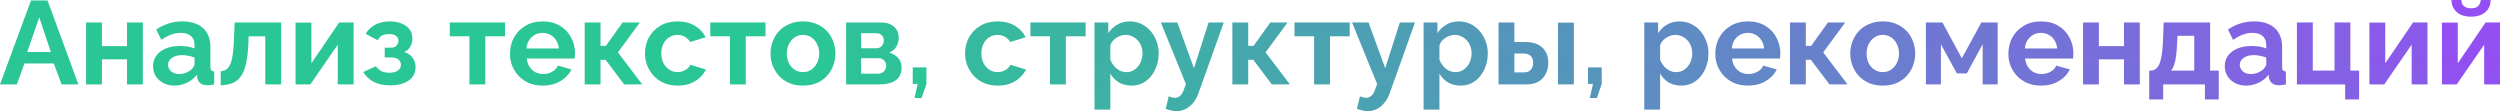
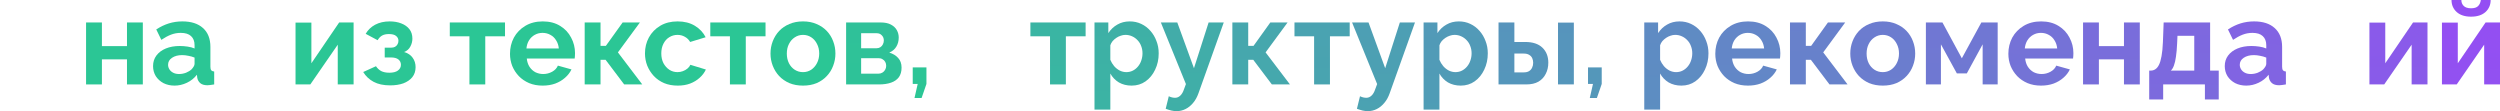
<svg xmlns="http://www.w3.org/2000/svg" viewBox="0 0 338.283 15.04" fill="none">
  <path d="M330.428 11.424V3.056H332.572V8.56L336.332 3.04H338.283V11.424H336.14V6.048L332.427 11.424H330.428ZM334.363 2.256C333.541 2.256 332.897 2.048 332.427 1.632C331.957 1.205 331.722 0.661 331.722 0H333.052C333.052 0.32 333.159 0.587 333.371 0.8C333.584 1.013 333.916 1.12 334.363 1.12C334.81 1.12 335.13 1.019 335.323 0.816C335.525 0.613 335.647 0.341 335.692 0H337.019C337.019 0.661 336.784 1.205 336.314 1.632C335.845 2.048 335.195 2.256 334.363 2.256Z" fill="url(#paint0_linear_328_7962)" />
  <path d="M320.615 11.424V3.056H322.758V8.56L326.518 3.04H328.472V11.424H326.326V6.048L322.616 11.424H320.615Z" fill="url(#paint1_linear_328_7962)" />
-   <path d="M317.329 13.456V11.424H310.803V3.04H312.947V9.552H315.89V3.04H318.034V9.552H319.218V13.456H317.329Z" fill="url(#paint2_linear_328_7962)" />
  <path d="M301.04 8.944C301.04 8.4 301.187 7.925 301.487 7.52C301.797 7.104 302.224 6.784 302.766 6.56C303.311 6.336 303.935 6.224 304.64 6.224C304.99 6.224 305.349 6.251 305.712 6.304C306.074 6.357 306.389 6.443 306.656 6.56V6.112C306.656 5.579 306.494 5.168 306.174 4.88C305.866 4.592 305.402 4.448 304.782 4.448C304.325 4.448 303.888 4.528 303.471 4.688C303.056 4.848 302.619 5.083 302.159 5.392L301.472 3.984C302.026 3.621 302.591 3.349 303.166 3.168C303.753 2.987 304.367 2.896 305.007 2.896C306.201 2.896 307.131 3.195 307.79 3.792C308.462 4.389 308.8 5.243 308.8 6.352V9.024C308.8 9.248 308.837 9.408 308.912 9.504C308.997 9.6 309.129 9.659 309.312 9.68V11.424C309.119 11.456 308.942 11.483 308.782 11.504C308.635 11.525 308.505 11.536 308.4 11.536C307.973 11.536 307.648 11.44 307.423 11.248C307.211 11.056 307.076 10.821 307.023 10.544L306.976 10.112C306.611 10.581 306.159 10.944 305.614 11.2C305.072 11.456 304.517 11.584 303.95 11.584C303.396 11.584 302.896 11.472 302.446 11.248C302.009 11.013 301.662 10.699 301.407 10.304C301.162 9.899 301.04 9.445 301.04 8.944ZM306.254 9.376C306.371 9.248 306.469 9.12 306.544 8.992C306.618 8.864 306.656 8.747 306.656 8.64V7.792C306.399 7.685 306.121 7.605 305.824 7.552C305.524 7.488 305.242 7.456 304.975 7.456C304.42 7.456 303.963 7.579 303.598 7.824C303.246 8.059 303.071 8.373 303.071 8.768C303.071 8.981 303.128 9.184 303.246 9.376C303.363 9.568 303.535 9.723 303.758 9.84C303.983 9.957 304.25 10.016 304.56 10.016C304.88 10.016 305.194 9.957 305.502 9.84C305.812 9.712 306.064 9.557 306.254 9.376Z" fill="url(#paint3_linear_328_7962)" />
  <path d="M290.816 13.456V9.552H291.041C291.256 9.552 291.453 9.493 291.633 9.376C291.825 9.259 291.99 9.061 292.13 8.784C292.278 8.496 292.395 8.101 292.483 7.6C292.577 7.099 292.642 6.459 292.672 5.68L292.77 3.04H299.058V9.552H300.225V13.456H298.354V11.424H292.705V13.456H290.816ZM293.744 9.552H296.912V4.848H294.641L294.594 5.888C294.561 6.592 294.509 7.189 294.434 7.68C294.369 8.16 294.279 8.555 294.161 8.864C294.054 9.163 293.917 9.392 293.744 9.552Z" fill="url(#paint4_linear_328_7962)" />
  <path d="M281.864 11.424V3.04H284.008V6.24H287.401V3.04H289.544V11.424H287.401V8.032H284.008V11.424H281.864Z" fill="url(#paint5_linear_328_7962)" />
  <path d="M276.176 11.584C275.503 11.584 274.894 11.472 274.352 11.248C273.807 11.013 273.342 10.699 272.958 10.304C272.575 9.899 272.276 9.44 272.063 8.928C271.861 8.405 271.758 7.856 271.758 7.28C271.758 6.48 271.936 5.749 272.285 5.088C272.65 4.427 273.162 3.899 273.822 3.504C274.494 3.099 275.284 2.896 276.19 2.896C277.107 2.896 277.892 3.099 278.541 3.504C279.194 3.899 279.688 4.427 280.031 5.088C280.383 5.739 280.558 6.443 280.558 7.2C280.558 7.328 280.553 7.461 280.543 7.6C280.533 7.728 280.52 7.835 280.51 7.92H274.032C274.074 8.347 274.197 8.72 274.399 9.04C274.612 9.36 274.879 9.605 275.199 9.776C275.528 9.936 275.881 10.016 276.255 10.016C276.68 10.016 277.082 9.915 277.455 9.712C277.839 9.499 278.099 9.221 278.239 8.88L280.078 9.392C279.876 9.819 279.583 10.197 279.199 10.528C278.826 10.859 278.382 11.12 277.869 11.312C277.36 11.493 276.793 11.584 276.176 11.584ZM273.982 6.56H278.367C278.324 6.133 278.202 5.765 277.999 5.456C277.807 5.136 277.55 4.891 277.23 4.72C276.91 4.539 276.553 4.448 276.158 4.448C275.776 4.448 275.423 4.539 275.104 4.72C274.794 4.891 274.537 5.136 274.334 5.456C274.142 5.765 274.024 6.133 273.982 6.56Z" fill="url(#paint6_linear_328_7962)" />
  <path d="M260.598 11.424V3.04H262.839L265.462 7.888L268.103 3.04H270.312V11.424H268.278V6L266.134 9.936H264.79L262.632 6V11.424H260.598Z" fill="url(#paint7_linear_328_7962)" />
  <path d="M254.769 11.584C254.085 11.584 253.473 11.472 252.928 11.248C252.383 11.013 251.921 10.693 251.536 10.288C251.162 9.883 250.874 9.419 250.672 8.896C250.469 8.373 250.367 7.824 250.367 7.248C250.367 6.661 250.469 6.107 250.672 5.584C250.874 5.061 251.162 4.597 251.536 4.192C251.921 3.787 252.383 3.472 252.928 3.248C253.473 3.013 254.085 2.896 254.769 2.896C255.451 2.896 256.058 3.013 256.593 3.248C257.135 3.472 257.6 3.787 257.985 4.192C258.367 4.597 258.657 5.061 258.849 5.584C259.051 6.107 259.151 6.661 259.151 7.248C259.151 7.824 259.051 8.373 258.849 8.896C258.657 9.419 258.367 9.883 257.985 10.288C257.61 10.693 257.153 11.013 256.608 11.248C256.063 11.472 255.451 11.584 254.769 11.584ZM252.576 7.248C252.576 7.739 252.673 8.176 252.863 8.56C253.055 8.933 253.318 9.227 253.647 9.44C253.98 9.653 254.352 9.76 254.769 9.76C255.174 9.76 255.541 9.653 255.871 9.44C256.203 9.216 256.463 8.917 256.656 8.544C256.858 8.16 256.96 7.723 256.96 7.232C256.96 6.752 256.858 6.32 256.656 5.936C256.463 5.552 256.203 5.253 255.871 5.04C255.541 4.827 255.174 4.72 254.769 4.72C254.352 4.72 253.98 4.832 253.647 5.056C253.318 5.269 253.055 5.568 252.863 5.952C252.673 6.325 252.576 6.757 252.576 7.248Z" fill="url(#paint8_linear_328_7962)" />
  <path d="M242.209 11.424V3.04H244.352V6.208H245.072L247.344 3.04H249.68L246.705 7.088L250 11.424H247.553L245.04 8.096H244.352V11.424H242.209Z" fill="url(#paint9_linear_328_7962)" />
  <path d="M236.518 11.584C235.846 11.584 235.238 11.472 234.694 11.248C234.15 11.013 233.686 10.699 233.302 10.304C232.918 9.899 232.62 9.44 232.406 8.928C232.204 8.405 232.103 7.856 232.103 7.28C232.103 6.48 232.278 5.749 232.63 5.088C232.993 4.427 233.505 3.899 234.166 3.504C234.838 3.099 235.628 2.896 236.534 2.896C237.452 2.896 238.236 3.099 238.886 3.504C239.537 3.899 240.033 4.427 240.374 5.088C240.726 5.739 240.902 6.443 240.902 7.2C240.902 7.328 240.897 7.461 240.886 7.6C240.876 7.728 240.865 7.835 240.854 7.92H234.374C234.417 8.347 234.54 8.72 234.742 9.04C234.956 9.36 235.223 9.605 235.542 9.776C235.873 9.936 236.225 10.016 236.598 10.016C237.025 10.016 237.425 9.915 237.798 9.712C238.182 9.499 238.444 9.221 238.582 8.88L240.422 9.392C240.22 9.819 239.926 10.197 239.542 10.528C239.169 10.859 238.726 11.12 238.214 11.312C237.702 11.493 237.137 11.584 236.518 11.584ZM234.326 6.56H238.71C238.668 6.133 238.545 5.765 238.343 5.456C238.15 5.136 237.894 4.891 237.574 4.72C237.254 4.539 236.897 4.448 236.502 4.448C236.118 4.448 235.766 4.539 235.446 4.72C235.137 4.891 234.881 5.136 234.678 5.456C234.486 5.765 234.369 6.133 234.326 6.56Z" fill="url(#paint10_linear_328_7962)" />
  <path d="M227.514 11.584C226.863 11.584 226.287 11.44 225.786 11.152C225.295 10.853 224.911 10.453 224.634 9.952V14.832H222.49V3.04H224.362V4.48C224.682 3.989 225.087 3.605 225.578 3.328C226.068 3.04 226.629 2.896 227.258 2.896C227.823 2.896 228.34 3.008 228.81 3.232C229.29 3.456 229.706 3.771 230.058 4.176C230.41 4.571 230.682 5.029 230.874 5.552C231.076 6.064 231.178 6.619 231.178 7.216C231.178 8.027 231.018 8.763 230.698 9.424C230.388 10.085 229.956 10.613 229.402 11.008C228.858 11.392 228.228 11.584 227.514 11.584ZM226.794 9.76C227.124 9.76 227.423 9.691 227.69 9.552C227.956 9.413 228.186 9.227 228.378 8.992C228.581 8.747 228.73 8.475 228.826 8.176C228.933 7.867 228.986 7.547 228.986 7.216C228.986 6.864 228.927 6.539 228.81 6.24C228.703 5.941 228.543 5.68 228.33 5.456C228.117 5.221 227.866 5.04 227.578 4.912C227.3 4.784 226.997 4.72 226.666 4.72C226.463 4.72 226.255 4.757 226.042 4.832C225.839 4.896 225.642 4.992 225.45 5.12C225.258 5.248 225.087 5.397 224.938 5.568C224.799 5.739 224.698 5.925 224.634 6.128V8.096C224.762 8.405 224.932 8.688 225.146 8.944C225.37 9.2 225.626 9.403 225.914 9.552C226.202 9.691 226.495 9.76 226.794 9.76Z" fill="url(#paint11_linear_328_7962)" />
  <path d="M215.119 13.264L215.551 11.36H214.879V9.12H216.735V11.36L216.079 13.264H215.119Z" fill="url(#paint12_linear_328_7962)" />
  <path d="M202.771 11.424V3.04H204.915V5.68H206.387C207.4 5.68 208.174 5.936 208.707 6.448C209.24 6.96 209.507 7.637 209.507 8.48C209.507 9.045 209.39 9.552 209.155 10C208.931 10.448 208.6 10.8 208.163 11.056C207.726 11.301 207.182 11.424 206.531 11.424H202.771ZM204.915 9.792H206.195C206.494 9.792 206.734 9.733 206.915 9.616C207.096 9.499 207.23 9.344 207.315 9.152C207.411 8.96 207.459 8.741 207.459 8.496C207.459 8.261 207.416 8.053 207.331 7.872C207.246 7.68 207.107 7.531 206.915 7.424C206.734 7.307 206.488 7.248 206.179 7.248H204.915V9.792ZM210.819 11.424V3.056H212.963V11.424H210.819Z" fill="url(#paint13_linear_328_7962)" />
  <path d="M197.654 11.584C197.004 11.584 196.428 11.44 195.926 11.152C195.436 10.853 195.052 10.453 194.774 9.952V14.832H192.63V3.04H194.502V4.48C194.822 3.989 195.228 3.605 195.718 3.328C196.209 3.04 196.769 2.896 197.398 2.896C197.964 2.896 198.481 3.008 198.95 3.232C199.43 3.456 199.846 3.771 200.198 4.176C200.55 4.571 200.822 5.029 201.014 5.552C201.217 6.064 201.318 6.619 201.318 7.216C201.318 8.027 201.158 8.763 200.838 9.424C200.529 10.085 200.097 10.613 199.542 11.008C198.998 11.392 198.369 11.584 197.654 11.584ZM196.934 9.76C197.265 9.76 197.564 9.691 197.83 9.552C198.097 9.413 198.326 9.227 198.519 8.992C198.721 8.747 198.87 8.475 198.966 8.176C199.073 7.867 199.126 7.547 199.126 7.216C199.126 6.864 199.068 6.539 198.95 6.24C198.844 5.941 198.684 5.68 198.47 5.456C198.257 5.221 198.006 5.04 197.718 4.912C197.441 4.784 197.137 4.72 196.806 4.72C196.604 4.72 196.396 4.757 196.183 4.832C195.98 4.896 195.783 4.992 195.59 5.12C195.399 5.248 195.228 5.397 195.078 5.568C194.94 5.739 194.838 5.925 194.774 6.128V8.096C194.902 8.405 195.073 8.688 195.286 8.944C195.51 9.2 195.766 9.403 196.054 9.552C196.342 9.691 196.636 9.76 196.934 9.76Z" fill="url(#paint14_linear_328_7962)" />
  <path d="M185.082 15.04C184.858 15.04 184.628 15.013 184.394 14.96C184.169 14.907 183.908 14.827 183.61 14.72L184.026 13.024C184.185 13.099 184.335 13.152 184.474 13.184C184.623 13.216 184.756 13.232 184.874 13.232C185.14 13.232 185.375 13.136 185.578 12.944C185.791 12.752 185.962 12.459 186.089 12.064L186.346 11.376L182.953 3.04H185.178L187.434 9.232L189.418 3.04H191.466L188.041 12.624C187.86 13.136 187.62 13.568 187.321 13.92C187.023 14.283 186.682 14.56 186.298 14.752C185.914 14.944 185.508 15.04 185.082 15.04Z" fill="url(#paint15_linear_328_7962)" />
  <path d="M177.816 11.424V4.912H175.16V3.04H182.632V4.912H179.96V11.424H177.816Z" fill="url(#paint16_linear_328_7962)" />
  <path d="M166.755 11.424V3.04H168.9V6.208H169.619L171.891 3.04H174.227L171.251 7.088L174.547 11.424H172.099L169.587 8.096H168.9V11.424H166.755Z" fill="url(#paint17_linear_328_7962)" />
  <path d="M159.206 15.04C158.983 15.04 158.753 15.013 158.518 14.96C158.295 14.907 158.033 14.827 157.734 14.72L158.151 13.024C158.311 13.099 158.46 13.152 158.599 13.184C158.748 13.216 158.881 13.232 158.999 13.232C159.265 13.232 159.5 13.136 159.703 12.944C159.916 12.752 160.086 12.459 160.215 12.064L160.471 11.376L157.079 3.04H159.303L161.558 9.232L163.542 3.04H165.591L162.167 12.624C161.985 13.136 161.745 13.568 161.447 13.92C161.148 14.283 160.806 14.56 160.422 14.752C160.038 14.944 159.633 15.04 159.206 15.04Z" fill="url(#paint18_linear_328_7962)" />
  <path d="M153.123 11.584C152.473 11.584 151.896 11.44 151.395 11.152C150.905 10.853 150.521 10.453 150.243 9.952V14.832H148.099V3.04H149.971V4.48C150.291 3.989 150.696 3.605 151.187 3.328C151.678 3.04 152.238 2.896 152.867 2.896C153.432 2.896 153.95 3.008 154.419 3.232C154.899 3.456 155.315 3.771 155.667 4.176C156.019 4.571 156.291 5.029 156.483 5.552C156.686 6.064 156.787 6.619 156.787 7.216C156.787 8.027 156.627 8.763 156.307 9.424C155.998 10.085 155.566 10.613 155.011 11.008C154.467 11.392 153.838 11.584 153.123 11.584ZM152.403 9.76C152.734 9.76 153.032 9.691 153.299 9.552C153.566 9.413 153.795 9.227 153.987 8.992C154.19 8.747 154.339 8.475 154.435 8.176C154.542 7.867 154.595 7.547 154.595 7.216C154.595 6.864 154.536 6.539 154.419 6.24C154.313 5.941 154.152 5.68 153.939 5.456C153.726 5.221 153.475 5.04 153.187 4.912C152.91 4.784 152.606 4.72 152.275 4.72C152.073 4.72 151.864 4.757 151.651 4.832C151.448 4.896 151.251 4.992 151.059 5.12C150.867 5.248 150.696 5.397 150.547 5.568C150.408 5.739 150.307 5.925 150.243 6.128V8.096C150.371 8.405 150.542 8.688 150.755 8.944C150.979 9.2 151.235 9.403 151.523 9.552C151.811 9.691 152.105 9.76 152.403 9.76Z" fill="url(#paint19_linear_328_7962)" />
  <path d="M142.082 11.424V4.912H139.426V3.04H146.898V4.912H144.226V11.424H142.082Z" fill="url(#paint20_linear_328_7962)" />
-   <path d="M135.019 11.584C134.336 11.584 133.723 11.472 133.179 11.248C132.635 11.013 132.171 10.693 131.787 10.288C131.403 9.872 131.104 9.403 130.891 8.88C130.688 8.357 130.587 7.808 130.587 7.232C130.587 6.443 130.763 5.723 131.115 5.072C131.477 4.411 131.989 3.883 132.651 3.488C133.312 3.093 134.096 2.896 135.003 2.896C135.909 2.896 136.688 3.093 137.339 3.488C137.989 3.883 138.475 4.4 138.795 5.04L136.699 5.68C136.518 5.371 136.277 5.136 135.979 4.976C135.68 4.805 135.35 4.72 134.987 4.72C134.582 4.72 134.208 4.827 133.867 5.04C133.536 5.243 133.275 5.536 133.083 5.92C132.891 6.293 132.795 6.731 132.795 7.232C132.795 7.723 132.891 8.16 133.083 8.544C133.285 8.917 133.552 9.216 133.883 9.44C134.213 9.653 134.582 9.76 134.987 9.76C135.243 9.76 135.483 9.717 135.707 9.632C135.941 9.547 136.149 9.429 136.331 9.28C136.512 9.131 136.645 8.96 136.731 8.768L138.827 9.408C138.635 9.824 138.352 10.197 137.979 10.528C137.616 10.859 137.184 11.12 136.683 11.312C136.192 11.493 135.637 11.584 135.019 11.584Z" fill="url(#paint21_linear_328_7962)" />
  <path d="M123.744 13.264L124.176 11.36H123.504V9.12H125.36V11.36L124.704 13.264H123.744Z" fill="url(#paint22_linear_328_7962)" />
  <path d="M114.49 11.424V3.04H119.162C119.738 3.04 120.202 3.136 120.554 3.328C120.917 3.52 121.183 3.771 121.354 4.08C121.524 4.389 121.61 4.72 121.61 5.072C121.61 5.541 121.503 5.952 121.29 6.304C121.087 6.656 120.767 6.928 120.33 7.12C120.821 7.259 121.221 7.499 121.53 7.84C121.839 8.171 121.994 8.608 121.994 9.152C121.994 9.675 121.871 10.107 121.626 10.448C121.38 10.779 121.028 11.024 120.57 11.184C120.111 11.344 119.567 11.424 118.938 11.424H114.49ZM116.522 9.968H118.874C119.066 9.968 119.242 9.92 119.402 9.824C119.562 9.728 119.685 9.6 119.77 9.44C119.866 9.28 119.914 9.104 119.914 8.912C119.914 8.709 119.871 8.533 119.786 8.384C119.701 8.224 119.578 8.101 119.418 8.016C119.269 7.92 119.092 7.872 118.89 7.872H116.522V9.968ZM116.522 6.528H118.618C118.81 6.528 118.98 6.48 119.13 6.384C119.279 6.288 119.391 6.16 119.466 6C119.551 5.84 119.594 5.664 119.594 5.472C119.594 5.195 119.503 4.965 119.322 4.784C119.151 4.592 118.922 4.496 118.634 4.496H116.522V6.528Z" fill="url(#paint23_linear_328_7962)" />
  <path d="M108.659 11.584C107.976 11.584 107.363 11.472 106.819 11.248C106.275 11.013 105.811 10.693 105.427 10.288C105.053 9.883 104.765 9.419 104.563 8.896C104.36 8.373 104.259 7.824 104.259 7.248C104.259 6.661 104.36 6.107 104.563 5.584C104.765 5.061 105.053 4.597 105.427 4.192C105.811 3.787 106.275 3.472 106.819 3.248C107.363 3.013 107.976 2.896 108.659 2.896C109.341 2.896 109.949 3.013 110.483 3.248C111.027 3.472 111.491 3.787 111.875 4.192C112.259 4.597 112.547 5.061 112.739 5.584C112.941 6.107 113.043 6.661 113.043 7.248C113.043 7.824 112.941 8.373 112.739 8.896C112.547 9.419 112.259 9.883 111.875 10.288C111.501 10.693 111.043 11.013 110.499 11.248C109.955 11.472 109.341 11.584 108.659 11.584ZM106.467 7.248C106.467 7.739 106.563 8.176 106.755 8.56C106.947 8.933 107.208 9.227 107.539 9.44C107.869 9.653 108.243 9.76 108.659 9.76C109.064 9.76 109.432 9.653 109.763 9.44C110.093 9.216 110.355 8.917 110.547 8.544C110.749 8.16 110.851 7.723 110.851 7.232C110.851 6.752 110.749 6.32 110.547 5.936C110.355 5.552 110.093 5.253 109.763 5.04C109.432 4.827 109.064 4.72 108.659 4.72C108.243 4.72 107.869 4.832 107.539 5.056C107.208 5.269 106.947 5.568 106.755 5.952C106.563 6.325 106.467 6.757 106.467 7.248Z" fill="url(#paint24_linear_328_7962)" />
  <path d="M98.769 11.424V4.912H96.113V3.04H103.586V4.912H100.914V11.424H98.769Z" fill="url(#paint25_linear_328_7962)" />
  <path d="M91.706 11.584C91.024 11.584 90.41 11.472 89.866 11.248C89.322 11.013 88.858 10.693 88.474 10.288C88.09 9.872 87.791 9.403 87.578 8.88C87.376 8.357 87.274 7.808 87.274 7.232C87.274 6.443 87.45 5.723 87.802 5.072C88.165 4.411 88.677 3.883 89.338 3.488C90 3.093 90.784 2.896 91.69 2.896C92.597 2.896 93.376 3.093 94.026 3.488C94.677 3.883 95.162 4.4 95.482 5.04L93.386 5.68C93.205 5.371 92.965 5.136 92.666 4.976C92.368 4.805 92.037 4.72 91.674 4.72C91.269 4.72 90.895 4.827 90.554 5.04C90.224 5.243 89.962 5.536 89.77 5.92C89.578 6.293 89.482 6.731 89.482 7.232C89.482 7.723 89.578 8.16 89.77 8.544C89.973 8.917 90.24 9.216 90.57 9.44C90.901 9.653 91.269 9.76 91.674 9.76C91.93 9.76 92.17 9.717 92.394 9.632C92.629 9.547 92.837 9.429 93.018 9.28C93.2 9.131 93.333 8.96 93.418 8.768L95.514 9.408C95.322 9.824 95.04 10.197 94.666 10.528C94.304 10.859 93.872 11.12 93.37 11.312C92.879 11.493 92.325 11.584 91.706 11.584Z" fill="url(#paint26_linear_328_7962)" />
  <path d="M79.115 11.424V3.04H81.259V6.208H81.979L84.251 3.04H86.587L83.611 7.088L86.907 11.424H84.459L81.947 8.096H81.259V11.424H79.115Z" fill="url(#paint27_linear_328_7962)" />
  <path d="M73.425 11.584C72.753 11.584 72.145 11.472 71.601 11.248C71.057 11.013 70.593 10.699 70.209 10.304C69.825 9.899 69.526 9.44 69.313 8.928C69.11 8.405 69.009 7.856 69.009 7.28C69.009 6.48 69.185 5.749 69.537 5.088C69.899 4.427 70.411 3.899 71.073 3.504C71.745 3.099 72.534 2.896 73.441 2.896C74.358 2.896 75.142 3.099 75.793 3.504C76.443 3.899 76.939 4.427 77.281 5.088C77.633 5.739 77.809 6.443 77.809 7.2C77.809 7.328 77.803 7.461 77.793 7.6C77.782 7.728 77.771 7.835 77.761 7.92H71.281C71.323 8.347 71.446 8.72 71.649 9.04C71.862 9.36 72.129 9.605 72.449 9.776C72.779 9.936 73.131 10.016 73.505 10.016C73.931 10.016 74.331 9.915 74.705 9.712C75.089 9.499 75.35 9.221 75.489 8.88L77.329 9.392C77.126 9.819 76.833 10.197 76.449 10.528C76.075 10.859 75.633 11.12 75.121 11.312C74.609 11.493 74.043 11.584 73.425 11.584ZM71.233 6.56H75.617C75.574 6.133 75.451 5.765 75.249 5.456C75.057 5.136 74.801 4.891 74.481 4.72C74.161 4.539 73.803 4.448 73.409 4.448C73.025 4.448 72.673 4.539 72.353 4.72C72.043 4.891 71.787 5.136 71.585 5.456C71.393 5.765 71.275 6.133 71.233 6.56Z" fill="url(#paint28_linear_328_7962)" />
  <path d="M63.52 11.424V4.912H60.863V3.04H68.335V4.912H65.663V11.424H63.52Z" fill="url(#paint29_linear_328_7962)" />
  <path d="M52.794 11.552C51.898 11.552 51.152 11.392 50.554 11.072C49.957 10.752 49.488 10.309 49.146 9.744L50.874 8.96C51.056 9.237 51.29 9.456 51.578 9.616C51.877 9.765 52.245 9.84 52.682 9.84C53.184 9.84 53.568 9.744 53.834 9.552C54.112 9.349 54.25 9.088 54.25 8.768C54.25 8.469 54.138 8.229 53.914 8.048C53.69 7.867 53.36 7.776 52.922 7.776H52.058V6.448H52.938C53.141 6.448 53.312 6.411 53.45 6.336C53.6 6.251 53.712 6.139 53.786 6C53.872 5.861 53.914 5.701 53.914 5.52C53.914 5.253 53.808 5.035 53.594 4.864C53.392 4.693 53.066 4.608 52.618 4.608C52.245 4.608 51.936 4.677 51.69 4.816C51.456 4.955 51.258 5.163 51.098 5.44L49.482 4.576C49.781 4.053 50.208 3.643 50.762 3.344C51.328 3.045 51.984 2.896 52.73 2.896C53.317 2.896 53.839 2.987 54.298 3.168C54.768 3.349 55.136 3.611 55.402 3.952C55.669 4.293 55.802 4.72 55.802 5.232C55.802 5.595 55.712 5.947 55.53 6.288C55.36 6.629 55.077 6.88 54.682 7.04C55.194 7.189 55.578 7.445 55.834 7.808C56.101 8.171 56.234 8.597 56.234 9.088C56.234 9.621 56.085 10.075 55.786 10.448C55.488 10.811 55.082 11.088 54.57 11.28C54.058 11.461 53.466 11.552 52.794 11.552Z" fill="url(#paint30_linear_328_7962)" />
  <path d="M39.99 11.424V3.056H42.134V8.56L45.894 3.04H47.846V11.424H45.702V6.048L41.99 11.424H39.99Z" fill="url(#paint31_linear_328_7962)" />
-   <path d="M29.866 11.536V9.632C30.122 9.621 30.352 9.557 30.554 9.44C30.757 9.323 30.933 9.125 31.082 8.848C31.242 8.56 31.365 8.16 31.45 7.648C31.546 7.136 31.61 6.48 31.642 5.68L31.754 3.04H38.042V11.424H35.898V4.912H33.642L33.61 5.888C33.567 6.987 33.461 7.899 33.29 8.624C33.12 9.349 32.879 9.925 32.57 10.352C32.272 10.768 31.898 11.067 31.45 11.248C31.002 11.429 30.474 11.525 29.866 11.536Z" fill="url(#paint32_linear_328_7962)" />
  <path d="M20.711 8.944C20.711 8.4 20.86 7.925 21.159 7.52C21.468 7.104 21.895 6.784 22.439 6.56C22.983 6.336 23.607 6.224 24.311 6.224C24.663 6.224 25.02 6.251 25.383 6.304C25.745 6.357 26.06 6.443 26.327 6.56V6.112C26.327 5.579 26.167 5.168 25.847 4.88C25.537 4.592 25.073 4.448 24.455 4.448C23.996 4.448 23.559 4.528 23.143 4.688C22.727 4.848 22.289 5.083 21.831 5.392L21.143 3.984C21.697 3.621 22.263 3.349 22.839 3.168C23.425 2.987 24.039 2.896 24.679 2.896C25.873 2.896 26.801 3.195 27.463 3.792C28.135 4.389 28.471 5.243 28.471 6.352V9.024C28.471 9.248 28.508 9.408 28.583 9.504C28.668 9.6 28.801 9.659 28.983 9.68V11.424C28.791 11.456 28.615 11.483 28.455 11.504C28.305 11.525 28.177 11.536 28.071 11.536C27.644 11.536 27.319 11.44 27.095 11.248C26.881 11.056 26.748 10.821 26.695 10.544L26.647 10.112C26.284 10.581 25.831 10.944 25.287 11.2C24.743 11.456 24.188 11.584 23.623 11.584C23.068 11.584 22.567 11.472 22.119 11.248C21.681 11.013 21.335 10.699 21.079 10.304C20.833 9.899 20.711 9.445 20.711 8.944ZM25.927 9.376C26.044 9.248 26.14 9.12 26.215 8.992C26.289 8.864 26.327 8.747 26.327 8.64V7.792C26.071 7.685 25.793 7.605 25.495 7.552C25.196 7.488 24.913 7.456 24.647 7.456C24.092 7.456 23.633 7.579 23.271 7.824C22.919 8.059 22.743 8.373 22.743 8.768C22.743 8.981 22.801 9.184 22.919 9.376C23.036 9.568 23.207 9.723 23.431 9.84C23.655 9.957 23.921 10.016 24.231 10.016C24.551 10.016 24.865 9.957 25.175 9.84C25.484 9.712 25.735 9.557 25.927 9.376Z" fill="url(#paint33_linear_328_7962)" />
  <path d="M11.646 11.424V3.04H13.79V6.24H17.182V3.04H19.326V11.424H17.182V8.032H13.79V11.424H11.646Z" fill="url(#paint34_linear_328_7962)" />
-   <path d="M4.192 0.064H6.432L10.608 11.424H8.336L7.28 8.592H3.312L2.272 11.424H0L4.192 0.064ZM6.88 7.04L5.312 2.352L3.68 7.04H6.88Z" fill="url(#paint35_linear_328_7962)" />
  <defs>
    <linearGradient id="paint0_linear_328_7962" x1="-35115.2" y1="60.418" x2="-35109.4" y2="-445.637" gradientUnits="userSpaceOnUse">
      <stop stop-color="#2BC695" />
      <stop offset="1" stop-color="#9D44FB" />
    </linearGradient>
    <linearGradient id="paint1_linear_328_7962" x1="-33423.9" y1="60.498" x2="-33413.3" y2="-628.975" gradientUnits="userSpaceOnUse">
      <stop stop-color="#2BC695" />
      <stop offset="1" stop-color="#9D44FB" />
    </linearGradient>
    <linearGradient id="paint2_linear_328_7962" x1="-29621.2" y1="48.696" x2="-29613.9" y2="-506.306" gradientUnits="userSpaceOnUse">
      <stop stop-color="#2BC695" />
      <stop offset="1" stop-color="#9D44FB" />
    </linearGradient>
    <linearGradient id="paint3_linear_328_7962" x1="-28538.7" y1="59.379" x2="-28528.3" y2="-605.964" gradientUnits="userSpaceOnUse">
      <stop stop-color="#2BC695" />
      <stop offset="1" stop-color="#9D44FB" />
    </linearGradient>
    <linearGradient id="paint4_linear_328_7962" x1="-23621.6" y1="48.696" x2="-23613.3" y2="-506.281" gradientUnits="userSpaceOnUse">
      <stop stop-color="#2BC695" />
      <stop offset="1" stop-color="#9D44FB" />
    </linearGradient>
    <linearGradient id="paint5_linear_328_7962" x1="-27358.2" y1="60.498" x2="-27347.8" y2="-628.982" gradientUnits="userSpaceOnUse">
      <stop stop-color="#2BC695" />
      <stop offset="1" stop-color="#9D44FB" />
    </linearGradient>
    <linearGradient id="paint6_linear_328_7962" x1="-22321.3" y1="59.379" x2="-22310.2" y2="-605.942" gradientUnits="userSpaceOnUse">
      <stop stop-color="#2BC695" />
      <stop offset="1" stop-color="#9D44FB" />
    </linearGradient>
    <linearGradient id="paint7_linear_328_7962" x1="-18669.4" y1="60.498" x2="-18656.2" y2="-628.888" gradientUnits="userSpaceOnUse">
      <stop stop-color="#2BC695" />
      <stop offset="1" stop-color="#9D44FB" />
    </linearGradient>
    <linearGradient id="paint8_linear_328_7962" x1="-19064.7" y1="59.379" x2="-19053.6" y2="-605.943" gradientUnits="userSpaceOnUse">
      <stop stop-color="#2BC695" />
      <stop offset="1" stop-color="#9D44FB" />
    </linearGradient>
    <linearGradient id="paint9_linear_328_7962" x1="-20073.9" y1="60.498" x2="-20063.3" y2="-628.978" gradientUnits="userSpaceOnUse">
      <stop stop-color="#2BC695" />
      <stop offset="1" stop-color="#9D44FB" />
    </linearGradient>
    <linearGradient id="paint10_linear_328_7962" x1="-16219.6" y1="59.379" x2="-16208.5" y2="-605.942" gradientUnits="userSpaceOnUse">
      <stop stop-color="#2BC695" />
      <stop offset="1" stop-color="#9D44FB" />
    </linearGradient>
    <linearGradient id="paint11_linear_328_7962" x1="-14930.6" y1="43.221" x2="-14924.8" y2="-441.12" gradientUnits="userSpaceOnUse">
      <stop stop-color="#2BC695" />
      <stop offset="1" stop-color="#9D44FB" />
    </linearGradient>
    <linearGradient id="paint12_linear_328_7962" x1="-64338.3" y1="34.075" x2="-64328" y2="-1361.1" gradientUnits="userSpaceOnUse">
      <stop stop-color="#2BC695" />
      <stop offset="1" stop-color="#9D44FB" />
    </linearGradient>
    <linearGradient id="paint13_linear_328_7962" x1="-10107.7" y1="60.498" x2="-10093.9" y2="-628.862" gradientUnits="userSpaceOnUse">
      <stop stop-color="#2BC695" />
      <stop offset="1" stop-color="#9D44FB" />
    </linearGradient>
    <linearGradient id="paint14_linear_328_7962" x1="-10277.1" y1="43.221" x2="-10271.3" y2="-441.12" gradientUnits="userSpaceOnUse">
      <stop stop-color="#2BC695" />
      <stop offset="1" stop-color="#9D44FB" />
    </linearGradient>
    <linearGradient id="paint15_linear_328_7962" x1="-8950.26" y1="42.268" x2="-8944.63" y2="-439.493" gradientUnits="userSpaceOnUse">
      <stop stop-color="#2BC695" />
      <stop offset="1" stop-color="#9D44FB" />
    </linearGradient>
    <linearGradient id="paint16_linear_328_7962" x1="-8783.83" y1="60.498" x2="-8773.7" y2="-628.991" gradientUnits="userSpaceOnUse">
      <stop stop-color="#2BC695" />
      <stop offset="1" stop-color="#9D44FB" />
    </linearGradient>
    <linearGradient id="paint17_linear_328_7962" x1="-6962.58" y1="60.498" x2="-6952.01" y2="-628.978" gradientUnits="userSpaceOnUse">
      <stop stop-color="#2BC695" />
      <stop offset="1" stop-color="#9D44FB" />
    </linearGradient>
    <linearGradient id="paint18_linear_328_7962" x1="-4834.34" y1="42.268" x2="-4828.71" y2="-439.493" gradientUnits="userSpaceOnUse">
      <stop stop-color="#2BC695" />
      <stop offset="1" stop-color="#9D44FB" />
    </linearGradient>
    <linearGradient id="paint19_linear_328_7962" x1="-3337" y1="43.221" x2="-3331.19" y2="-441.12" gradientUnits="userSpaceOnUse">
      <stop stop-color="#2BC695" />
      <stop offset="1" stop-color="#9D44FB" />
    </linearGradient>
    <linearGradient id="paint20_linear_328_7962" x1="-2308.41" y1="60.498" x2="-2298.28" y2="-628.991" gradientUnits="userSpaceOnUse">
      <stop stop-color="#2BC695" />
      <stop offset="1" stop-color="#9D44FB" />
    </linearGradient>
    <linearGradient id="paint21_linear_328_7962" x1="-640.789" y1="59.379" x2="-630.384" y2="-605.965" gradientUnits="userSpaceOnUse">
      <stop stop-color="#2BC695" />
      <stop offset="1" stop-color="#9D44FB" />
    </linearGradient>
    <linearGradient id="paint22_linear_328_7962" x1="2321.98" y1="34.075" x2="2332.28" y2="-1361.1" gradientUnits="userSpaceOnUse">
      <stop stop-color="#2BC695" />
      <stop offset="1" stop-color="#9D44FB" />
    </linearGradient>
    <linearGradient id="paint23_linear_328_7962" x1="2200.85" y1="60.498" x2="2211.03" y2="-628.989" gradientUnits="userSpaceOnUse">
      <stop stop-color="#2BC695" />
      <stop offset="1" stop-color="#9D44FB" />
    </linearGradient>
    <linearGradient id="paint24_linear_328_7962" x1="3457.21" y1="59.379" x2="3468.31" y2="-605.943" gradientUnits="userSpaceOnUse">
      <stop stop-color="#2BC695" />
      <stop offset="1" stop-color="#9D44FB" />
    </linearGradient>
    <linearGradient id="paint25_linear_328_7962" x1="5540.24" y1="60.498" x2="5550.38" y2="-628.991" gradientUnits="userSpaceOnUse">
      <stop stop-color="#2BC695" />
      <stop offset="1" stop-color="#9D44FB" />
    </linearGradient>
    <linearGradient id="paint26_linear_328_7962" x1="6476.33" y1="59.379" x2="6486.74" y2="-605.965" gradientUnits="userSpaceOnUse">
      <stop stop-color="#2BC695" />
      <stop offset="1" stop-color="#9D44FB" />
    </linearGradient>
    <linearGradient id="paint27_linear_328_7962" x1="8266.55" y1="60.498" x2="8277.12" y2="-628.978" gradientUnits="userSpaceOnUse">
      <stop stop-color="#2BC695" />
      <stop offset="1" stop-color="#9D44FB" />
    </linearGradient>
    <linearGradient id="paint28_linear_328_7962" x1="8874.62" y1="59.379" x2="8885.73" y2="-605.942" gradientUnits="userSpaceOnUse">
      <stop stop-color="#2BC695" />
      <stop offset="1" stop-color="#9D44FB" />
    </linearGradient>
    <linearGradient id="paint29_linear_328_7962" x1="11927.9" y1="60.498" x2="11938" y2="-628.991" gradientUnits="userSpaceOnUse">
      <stop stop-color="#2BC695" />
      <stop offset="1" stop-color="#9D44FB" />
    </linearGradient>
    <linearGradient id="paint30_linear_328_7962" x1="14812.4" y1="59.598" x2="14821.4" y2="-608.247" gradientUnits="userSpaceOnUse">
      <stop stop-color="#2BC695" />
      <stop offset="1" stop-color="#9D44FB" />
    </linearGradient>
    <linearGradient id="paint31_linear_328_7962" x1="14942.5" y1="60.498" x2="14953.1" y2="-628.975" gradientUnits="userSpaceOnUse">
      <stop stop-color="#2BC695" />
      <stop offset="1" stop-color="#9D44FB" />
    </linearGradient>
    <linearGradient id="paint32_linear_328_7962" x1="16034.2" y1="59.7" x2="16045" y2="-620.674" gradientUnits="userSpaceOnUse">
      <stop stop-color="#2BC695" />
      <stop offset="1" stop-color="#9D44FB" />
    </linearGradient>
    <linearGradient id="paint33_linear_328_7962" x1="17346.7" y1="59.379" x2="17357.2" y2="-605.964" gradientUnits="userSpaceOnUse">
      <stop stop-color="#2BC695" />
      <stop offset="1" stop-color="#9D44FB" />
    </linearGradient>
    <linearGradient id="paint34_linear_328_7962" x1="20282" y1="60.498" x2="20292.4" y2="-628.982" gradientUnits="userSpaceOnUse">
      <stop stop-color="#2BC695" />
      <stop offset="1" stop-color="#9D44FB" />
    </linearGradient>
    <linearGradient id="paint35_linear_328_7962" x1="507.073" y1="45.892" x2="632.414" y2="-292.057" gradientUnits="userSpaceOnUse">
      <stop stop-color="#2BC695" />
      <stop offset="1" stop-color="#9D44FB" />
    </linearGradient>
  </defs>
</svg>